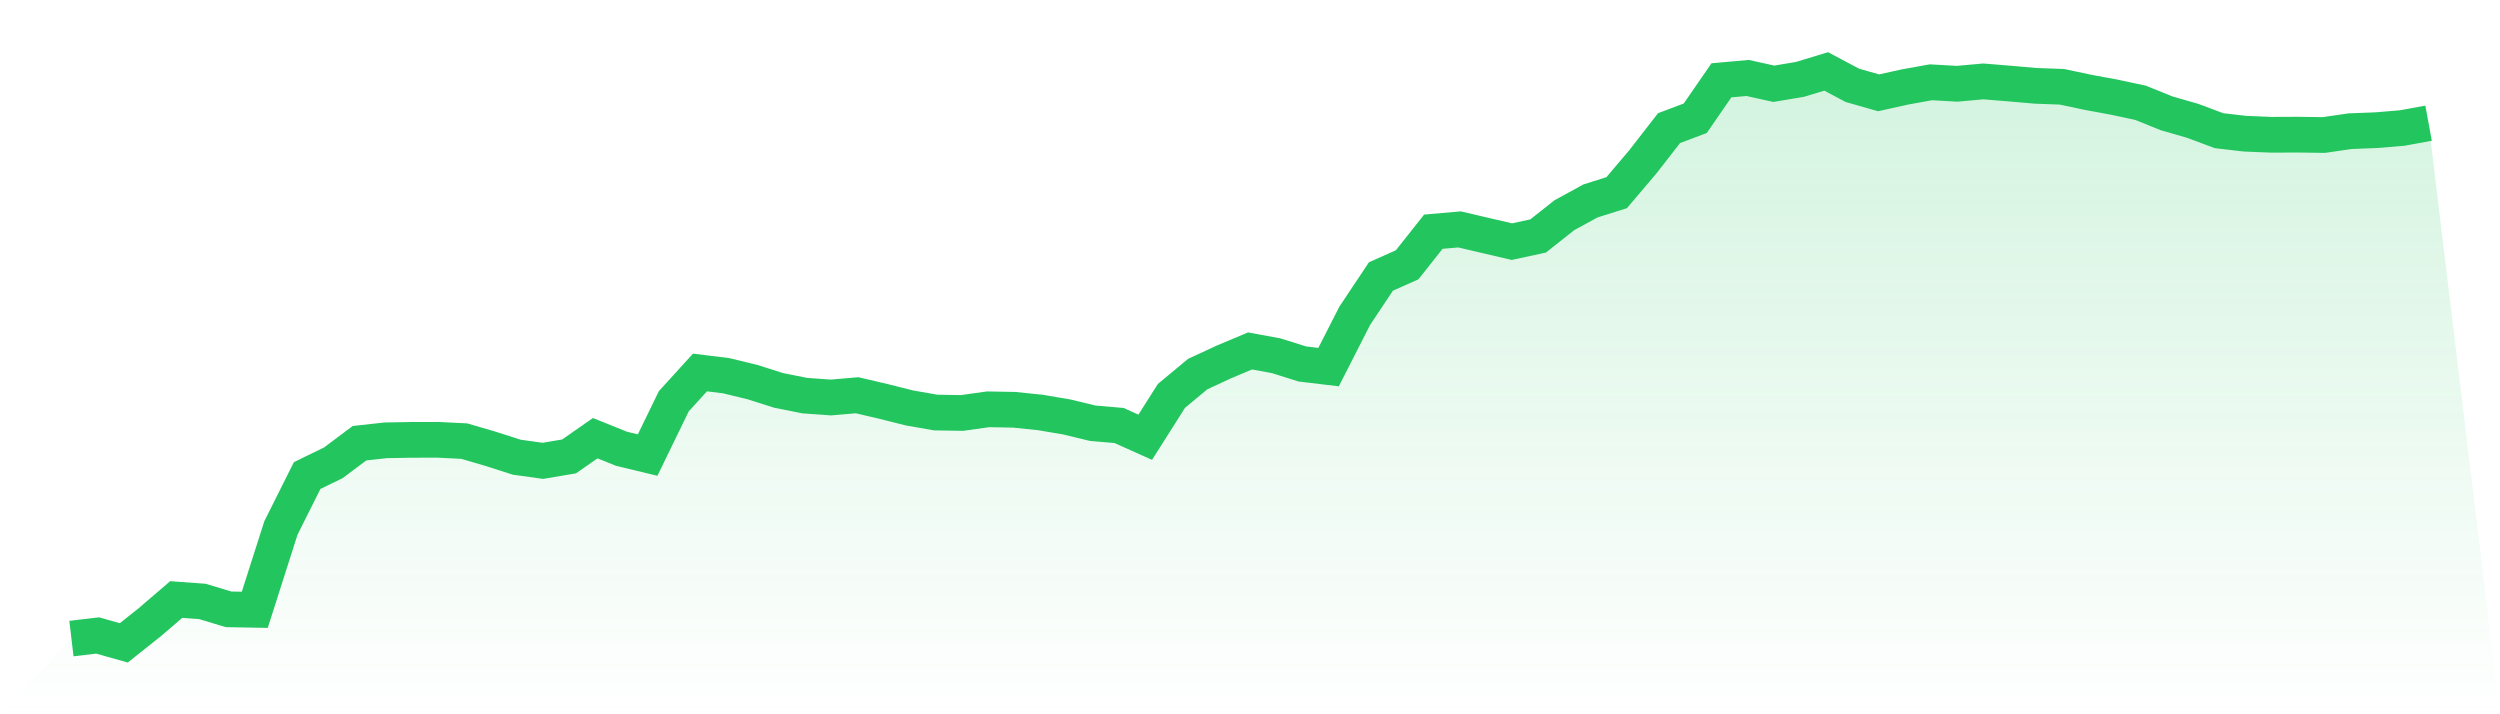
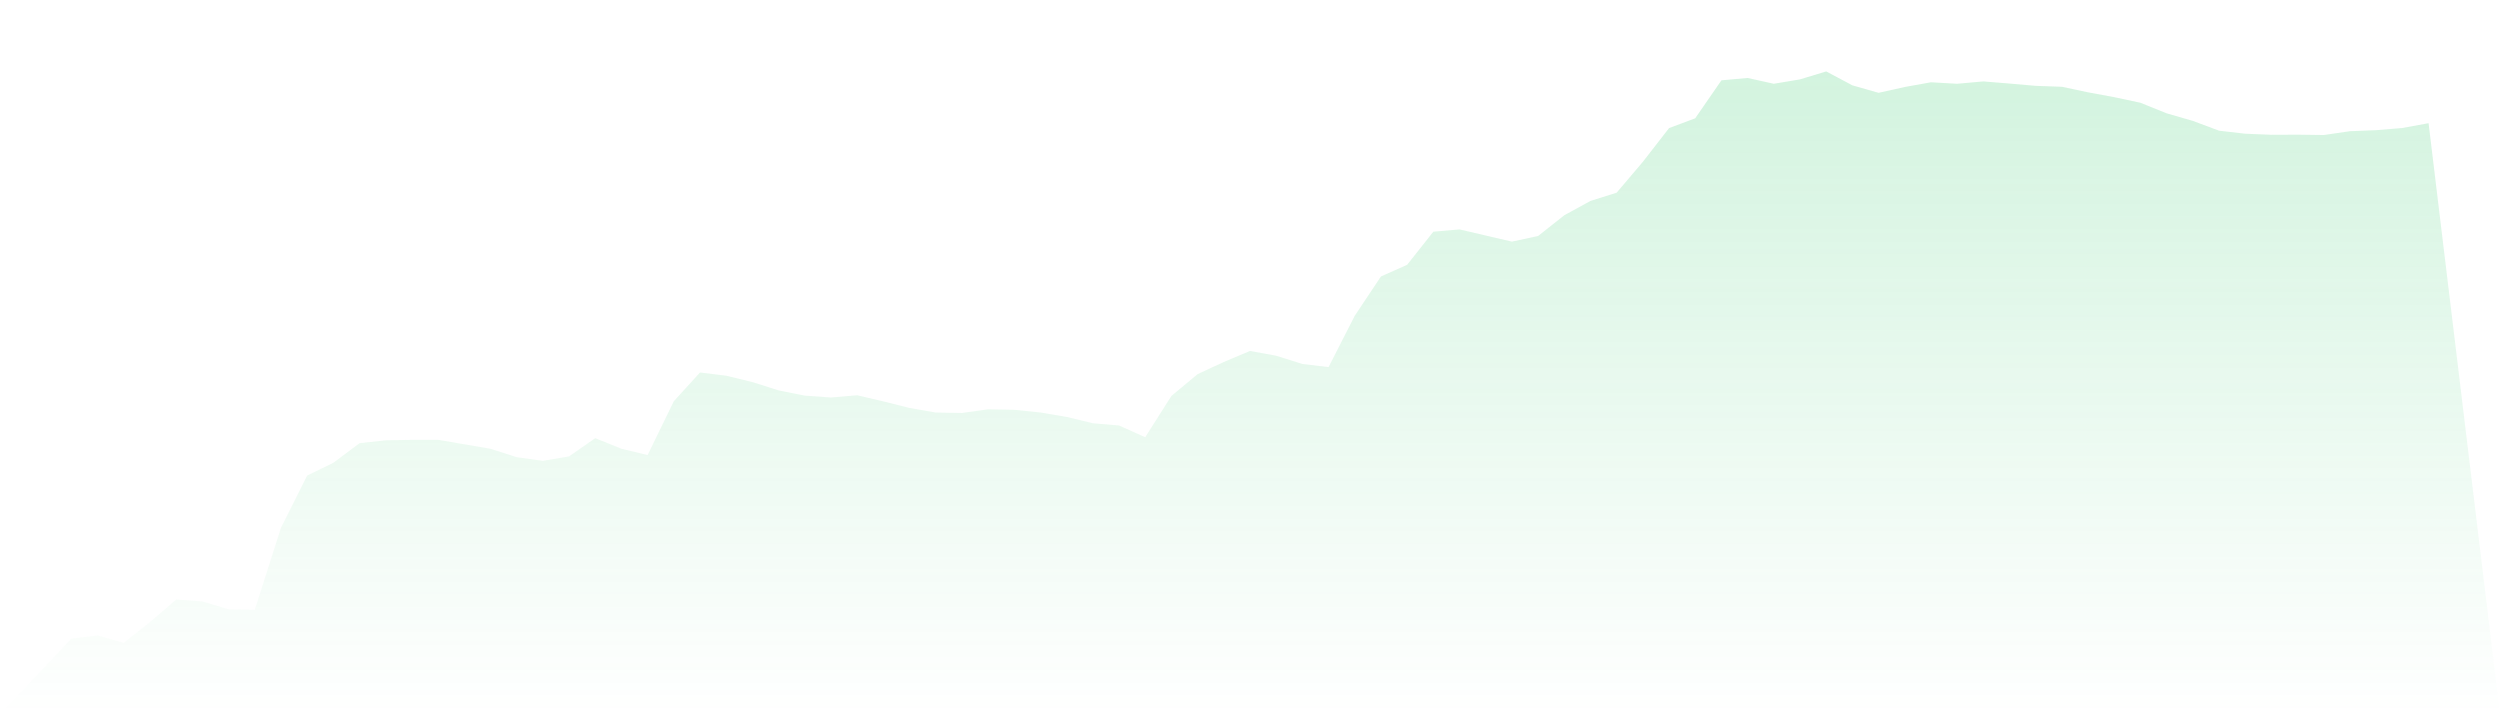
<svg xmlns="http://www.w3.org/2000/svg" viewBox="0 0 140 40">
  <defs>
    <linearGradient id="gradient" x1="0" x2="0" y1="0" y2="1">
      <stop offset="0%" stop-color="#22c55e" stop-opacity="0.2" />
      <stop offset="100%" stop-color="#22c55e" stop-opacity="0" />
    </linearGradient>
  </defs>
-   <path d="M4,35.76 L4,35.76 L5.467,35.587 L6.933,36 L8.4,34.833 L9.867,33.574 L11.333,33.68 L12.8,34.123 L14.267,34.149 L15.733,29.561 L17.2,26.631 L18.667,25.917 L20.133,24.819 L21.6,24.658 L23.067,24.632 L24.533,24.63 L26,24.703 L27.467,25.132 L28.933,25.602 L30.4,25.807 L31.867,25.559 L33.333,24.538 L34.8,25.13 L36.267,25.484 L37.733,22.47 L39.2,20.859 L40.667,21.04 L42.133,21.396 L43.6,21.862 L45.067,22.155 L46.533,22.26 L48,22.134 L49.467,22.478 L50.933,22.846 L52.4,23.102 L53.867,23.127 L55.333,22.921 L56.8,22.948 L58.267,23.1 L59.733,23.348 L61.2,23.702 L62.667,23.828 L64.133,24.485 L65.6,22.171 L67.067,20.951 L68.533,20.271 L70,19.653 L71.467,19.922 L72.933,20.383 L74.4,20.558 L75.867,17.681 L77.333,15.482 L78.8,14.829 L80.267,12.975 L81.733,12.847 L83.2,13.19 L84.667,13.532 L86.133,13.215 L87.6,12.055 L89.067,11.252 L90.533,10.79 L92,9.062 L93.467,7.175 L94.933,6.623 L96.4,4.498 L97.867,4.366 L99.333,4.691 L100.8,4.445 L102.267,4 L103.733,4.779 L105.2,5.198 L106.667,4.872 L108.133,4.608 L109.6,4.691 L111.067,4.559 L112.533,4.679 L114,4.807 L115.467,4.86 L116.933,5.171 L118.4,5.442 L119.867,5.755 L121.333,6.347 L122.8,6.77 L124.267,7.319 L125.733,7.488 L127.2,7.547 L128.667,7.541 L130.133,7.561 L131.6,7.347 L133.067,7.29 L134.533,7.168 L136,6.898 L140,40 L0,40 z" fill="url(#gradient)" />
-   <path d="M4,35.76 L4,35.76 L5.467,35.587 L6.933,36 L8.4,34.833 L9.867,33.574 L11.333,33.68 L12.8,34.123 L14.267,34.149 L15.733,29.561 L17.2,26.631 L18.667,25.917 L20.133,24.819 L21.6,24.658 L23.067,24.632 L24.533,24.63 L26,24.703 L27.467,25.132 L28.933,25.602 L30.4,25.807 L31.867,25.559 L33.333,24.538 L34.8,25.13 L36.267,25.484 L37.733,22.47 L39.2,20.859 L40.667,21.04 L42.133,21.396 L43.6,21.862 L45.067,22.155 L46.533,22.26 L48,22.134 L49.467,22.478 L50.933,22.846 L52.4,23.102 L53.867,23.127 L55.333,22.921 L56.8,22.948 L58.267,23.1 L59.733,23.348 L61.2,23.702 L62.667,23.828 L64.133,24.485 L65.6,22.171 L67.067,20.951 L68.533,20.271 L70,19.653 L71.467,19.922 L72.933,20.383 L74.4,20.558 L75.867,17.681 L77.333,15.482 L78.8,14.829 L80.267,12.975 L81.733,12.847 L83.2,13.19 L84.667,13.532 L86.133,13.215 L87.6,12.055 L89.067,11.252 L90.533,10.79 L92,9.062 L93.467,7.175 L94.933,6.623 L96.4,4.498 L97.867,4.366 L99.333,4.691 L100.8,4.445 L102.267,4 L103.733,4.779 L105.2,5.198 L106.667,4.872 L108.133,4.608 L109.6,4.691 L111.067,4.559 L112.533,4.679 L114,4.807 L115.467,4.86 L116.933,5.171 L118.4,5.442 L119.867,5.755 L121.333,6.347 L122.8,6.77 L124.267,7.319 L125.733,7.488 L127.2,7.547 L128.667,7.541 L130.133,7.561 L131.6,7.347 L133.067,7.29 L134.533,7.168 L136,6.898" fill="none" stroke="#22c55e" stroke-width="2" />
+   <path d="M4,35.76 L4,35.76 L5.467,35.587 L6.933,36 L8.4,34.833 L9.867,33.574 L11.333,33.68 L12.8,34.123 L14.267,34.149 L15.733,29.561 L17.2,26.631 L18.667,25.917 L20.133,24.819 L21.6,24.658 L23.067,24.632 L24.533,24.63 L27.467,25.132 L28.933,25.602 L30.4,25.807 L31.867,25.559 L33.333,24.538 L34.8,25.13 L36.267,25.484 L37.733,22.47 L39.2,20.859 L40.667,21.04 L42.133,21.396 L43.6,21.862 L45.067,22.155 L46.533,22.26 L48,22.134 L49.467,22.478 L50.933,22.846 L52.4,23.102 L53.867,23.127 L55.333,22.921 L56.8,22.948 L58.267,23.1 L59.733,23.348 L61.2,23.702 L62.667,23.828 L64.133,24.485 L65.6,22.171 L67.067,20.951 L68.533,20.271 L70,19.653 L71.467,19.922 L72.933,20.383 L74.4,20.558 L75.867,17.681 L77.333,15.482 L78.8,14.829 L80.267,12.975 L81.733,12.847 L83.2,13.19 L84.667,13.532 L86.133,13.215 L87.6,12.055 L89.067,11.252 L90.533,10.79 L92,9.062 L93.467,7.175 L94.933,6.623 L96.4,4.498 L97.867,4.366 L99.333,4.691 L100.8,4.445 L102.267,4 L103.733,4.779 L105.2,5.198 L106.667,4.872 L108.133,4.608 L109.6,4.691 L111.067,4.559 L112.533,4.679 L114,4.807 L115.467,4.86 L116.933,5.171 L118.4,5.442 L119.867,5.755 L121.333,6.347 L122.8,6.77 L124.267,7.319 L125.733,7.488 L127.2,7.547 L128.667,7.541 L130.133,7.561 L131.6,7.347 L133.067,7.29 L134.533,7.168 L136,6.898 L140,40 L0,40 z" fill="url(#gradient)" />
</svg>